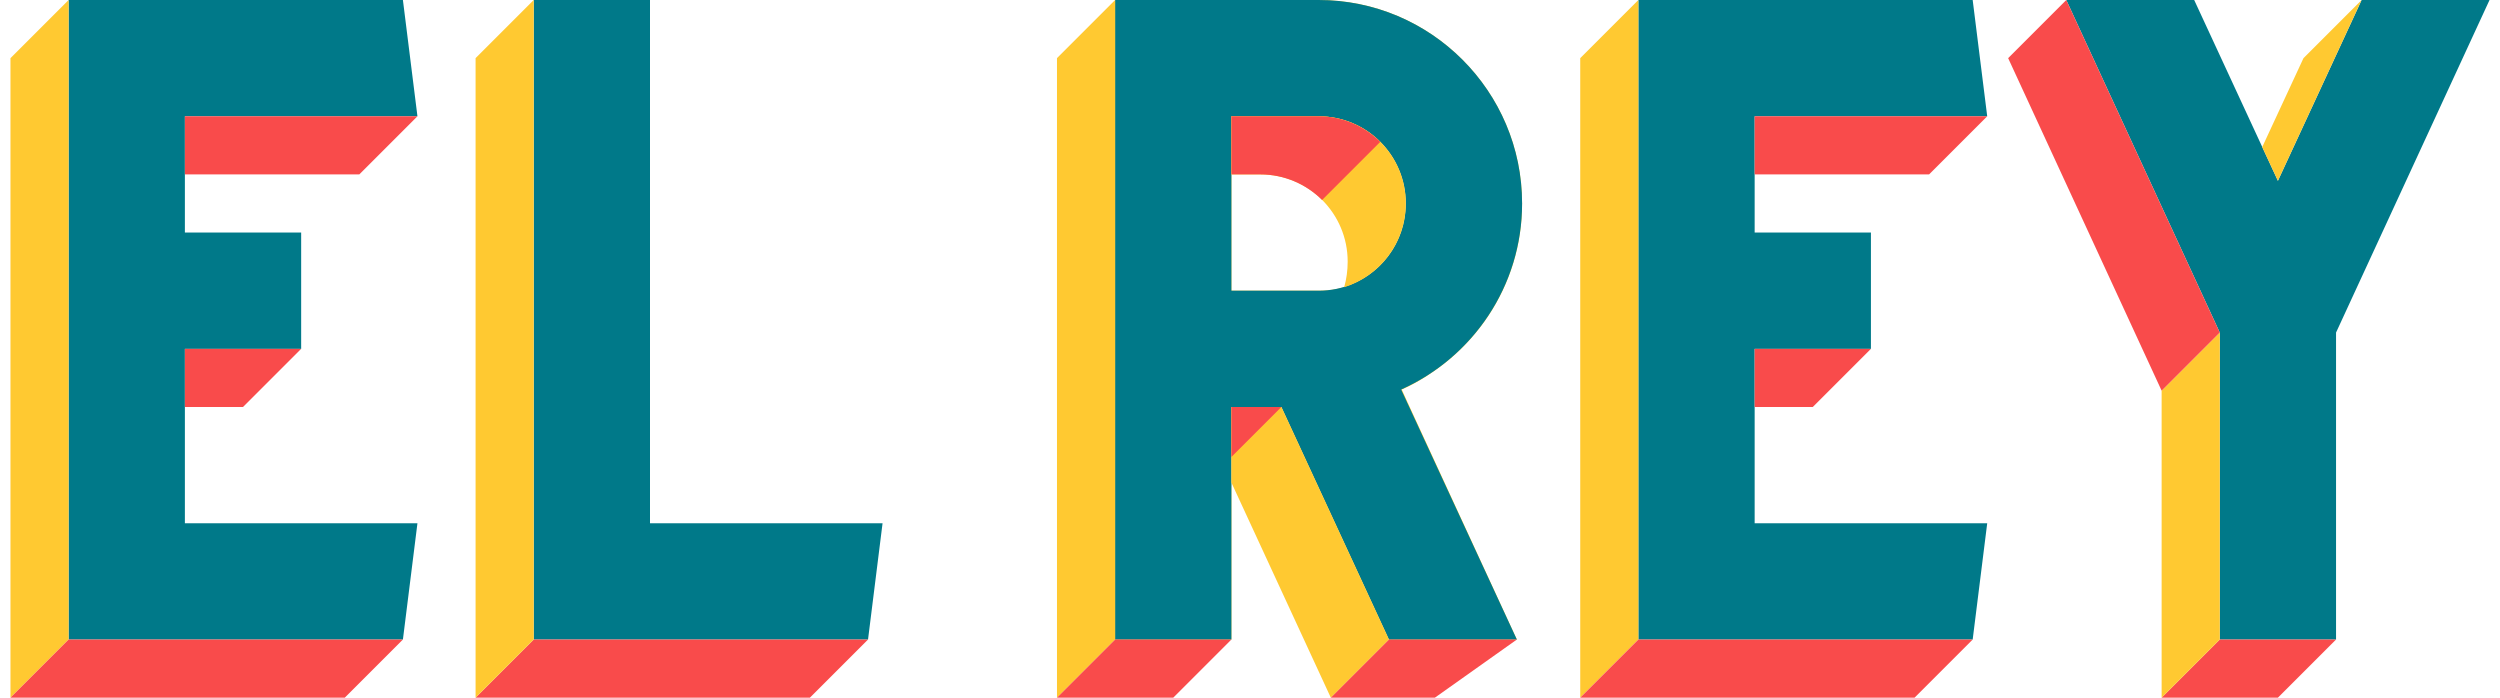
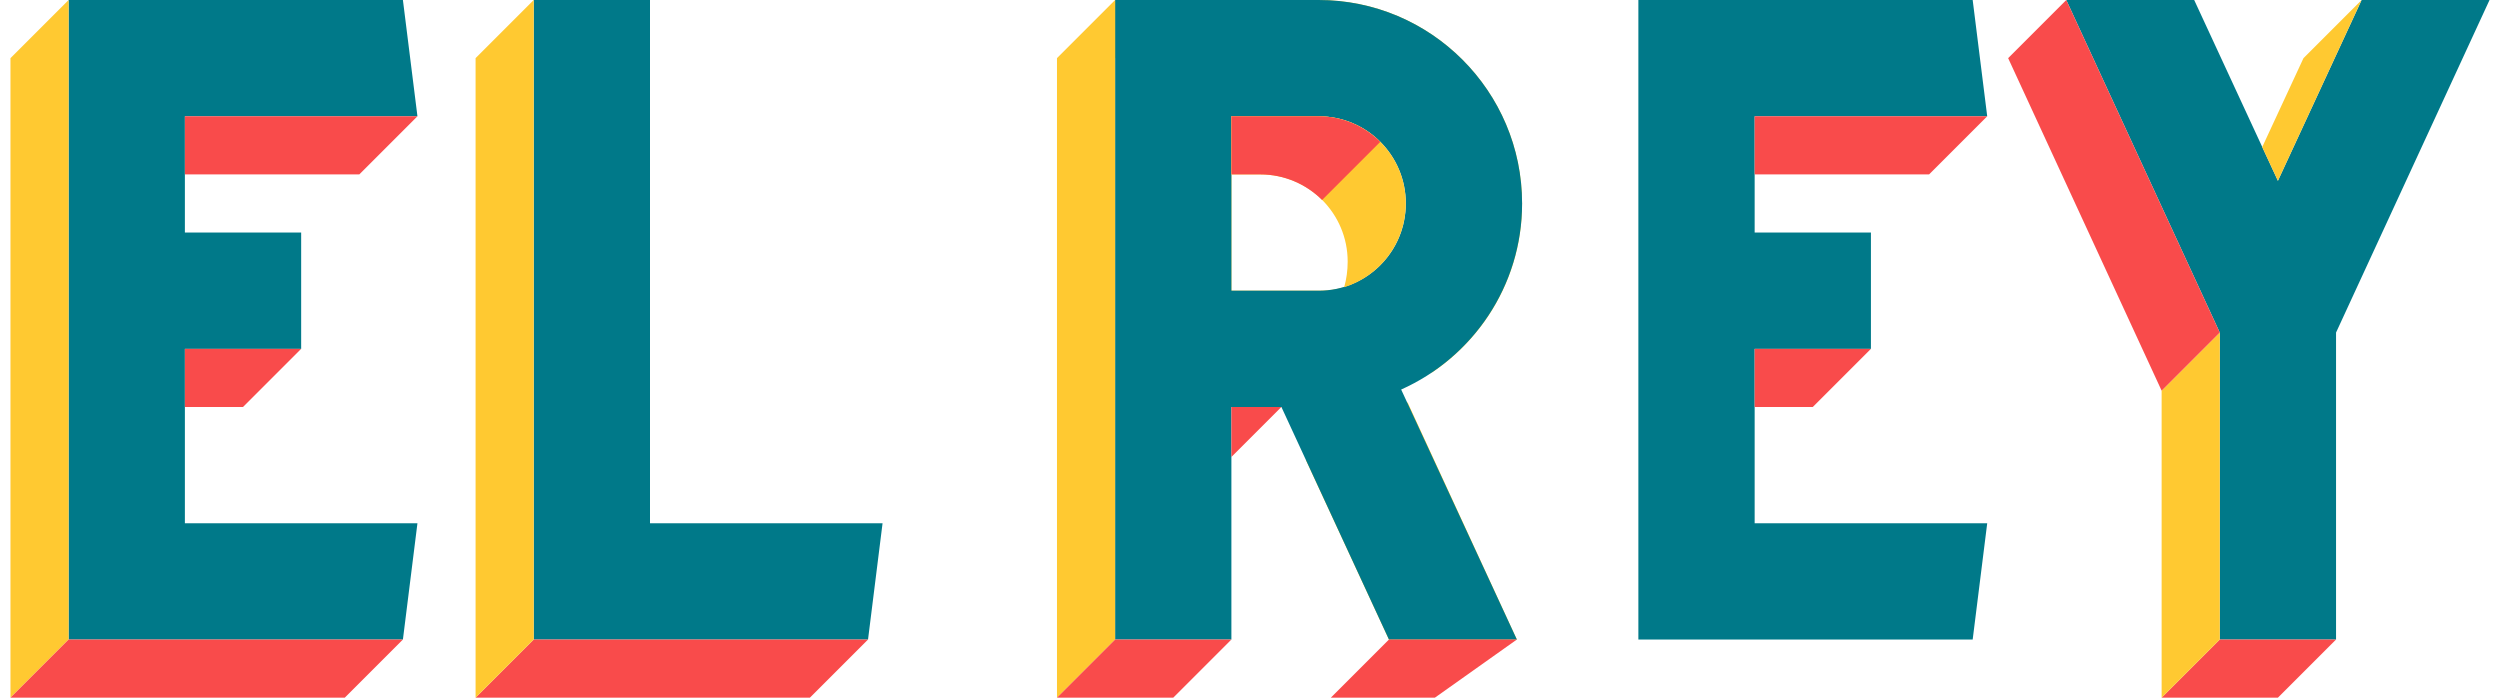
<svg xmlns="http://www.w3.org/2000/svg" version="1.1" id="Layer_1" x="0px" y="0px" viewBox="0 0 430 120" style="enable-background:new 0 0 430 120;" xml:space="preserve">
  <style type="text/css">
	.st0{fill:none;}
	.st1{fill:#FFC931;}
	.st2{fill:#007989;}
	.st3{fill:#F94B4B;}
</style>
  <g>
    <g>
      <g>
        <path class="st0" d="M216.8,30h-5v20h15c1.5,0,3-0.2,4.4-0.6c0.4-1.4,0.6-2.8,0.6-4.4C231.8,36.7,225.1,30,216.8,30z" />
        <path class="st1" d="M216.8,10c19.3,0,35,15.7,35,35c0,7.1-2.1,13.7-5.7,19.2c9.5-6.3,15.7-17,15.7-29.2c0-19.3-15.7-35-35-35     h-35l0,10H216.8z" />
        <polygon class="st1" points="191.8,0 191.8,0 191.8,0    " />
        <polygon class="st1" points="211.8,110 211.8,110 211.8,110    " />
        <path class="st1" d="M211.8,50V30h-10v30h15c6.8,0,12.5-4.5,14.4-10.6c-1.4,0.4-2.8,0.6-4.4,0.6H211.8z" />
        <path class="st1" d="M224.6,79.1l14.3,30.9h22l-18.8-40.8C237.4,74,231.4,77.6,224.6,79.1z" />
-         <path class="st1" d="M242.1,69.2l-1-2.2c1.8-0.8,3.4-1.7,5-2.8c3.6-5.5,5.7-12.1,5.7-19.2c0-19.3-15.7-35-35-35h-25v100h20l0,0     V80V70h8.6l4.2,9.1C231.4,77.6,237.4,74,242.1,69.2z M216.8,60h-15V30h10V20h15c8.3,0,15,6.7,15,15c0,6.8-4.5,12.5-10.6,14.4     C229.3,55.5,223.6,60,216.8,60z" />
        <polygon class="st1" points="191.8,0 191.8,0 191.8,10    " />
      </g>
    </g>
    <path class="st2" d="M261.8,35c0-19.3-15.7-35-35-35h-35v110h20V70h8.6l18.5,40h22L241,67C253.3,61.5,261.8,49.2,261.8,35z    M211.8,20h15c8.3,0,15,6.7,15,15s-6.7,15-15,15h-15V20z" />
    <g>
-       <path class="st0" d="M226.8,20h-15v30h15c8.3,0,15-6.7,15-15S235.1,20,226.8,20z" />
-     </g>
+       </g>
    <polygon class="st2" points="71.8,20 69.3,0 11.8,0 11.8,110 69.3,110 71.8,90 31.8,90 31.8,60 51.8,60 51.8,40 31.8,40 31.8,20     " />
    <polygon class="st1" points="11.8,0 11.8,110 1.8,120 1.8,10  " />
    <polygon class="st3" points="71.8,20 61.8,30 31.8,30 31.8,20  " />
    <polygon class="st3" points="51.8,60 41.8,70 31.8,70 31.8,60  " />
    <polygon class="st3" points="69.3,110 11.8,110 1.8,120 59.3,120  " />
    <g>
      <polygon class="st2" points="149.3,110 91.8,110 91.8,0 111.8,0 111.8,90 151.8,90   " />
    </g>
    <polygon class="st3" points="149.3,110 139.3,120 81.8,120 91.8,110  " />
    <polygon class="st1" points="91.8,110 91.8,0 81.8,10 81.8,120  " />
    <polygon class="st1" points="191.8,0 181.8,10 181.8,120 191.8,110  " />
    <polygon class="st3" points="191.8,110 211.8,110 201.8,120 181.8,120  " />
-     <polygon class="st1" points="211.8,83 211.8,70 220.4,70 238.9,110 228.9,120  " />
    <polygon class="st3" points="228.9,120 238.9,110 260.9,110 246.8,120  " />
    <path class="st1" d="M241.8,35c0-8.3-6.7-15-15-15h-15v10h5c8.3,0,15,6.7,15,15c0,1.5-0.2,3-0.6,4.4   C237.3,47.5,241.8,41.8,241.8,35z" />
    <polygon class="st3" points="220.4,70 211.8,78.6 211.8,70  " />
    <path class="st3" d="M226.8,20h-15v10h5c4.1,0,7.9,1.7,10.6,4.4l10-10C234.7,21.7,230.9,20,226.8,20z" />
    <path class="st2" d="M219.3,37.7" />
    <polygon class="st2" points="428.2,0 406.2,0 391.8,31.1 377.4,0 355.4,0 381.8,57.2 381.8,110 401.8,110 401.8,57.2  " />
    <polygon class="st3" points="401.8,110 391.8,120 371.8,120 381.8,110  " />
    <polygon class="st1" points="371.8,120 381.8,110 381.8,57.2 371.8,67.2  " />
    <polygon class="st3" points="381.8,57.2 355.4,0 345.4,10 371.8,67.2  " />
    <polygon class="st1" points="406.2,0 396.2,10 389.1,25.3 391.8,31.1  " />
    <polygon class="st2" points="341.8,20 339.3,0 281.8,0 281.8,110 339.3,110 341.8,90 301.8,90 301.8,60 321.8,60 321.8,40    301.8,40 301.8,20  " />
-     <polygon class="st1" points="281.8,0 281.8,110 271.8,120 271.8,10  " />
    <polygon class="st3" points="341.8,20 331.8,30 301.8,30 301.8,20  " />
    <polygon class="st3" points="321.8,60 311.8,70 301.8,70 301.8,60  " />
-     <polygon class="st3" points="339.3,110 281.8,110 271.8,120 329.3,120  " />
  </g>
</svg>